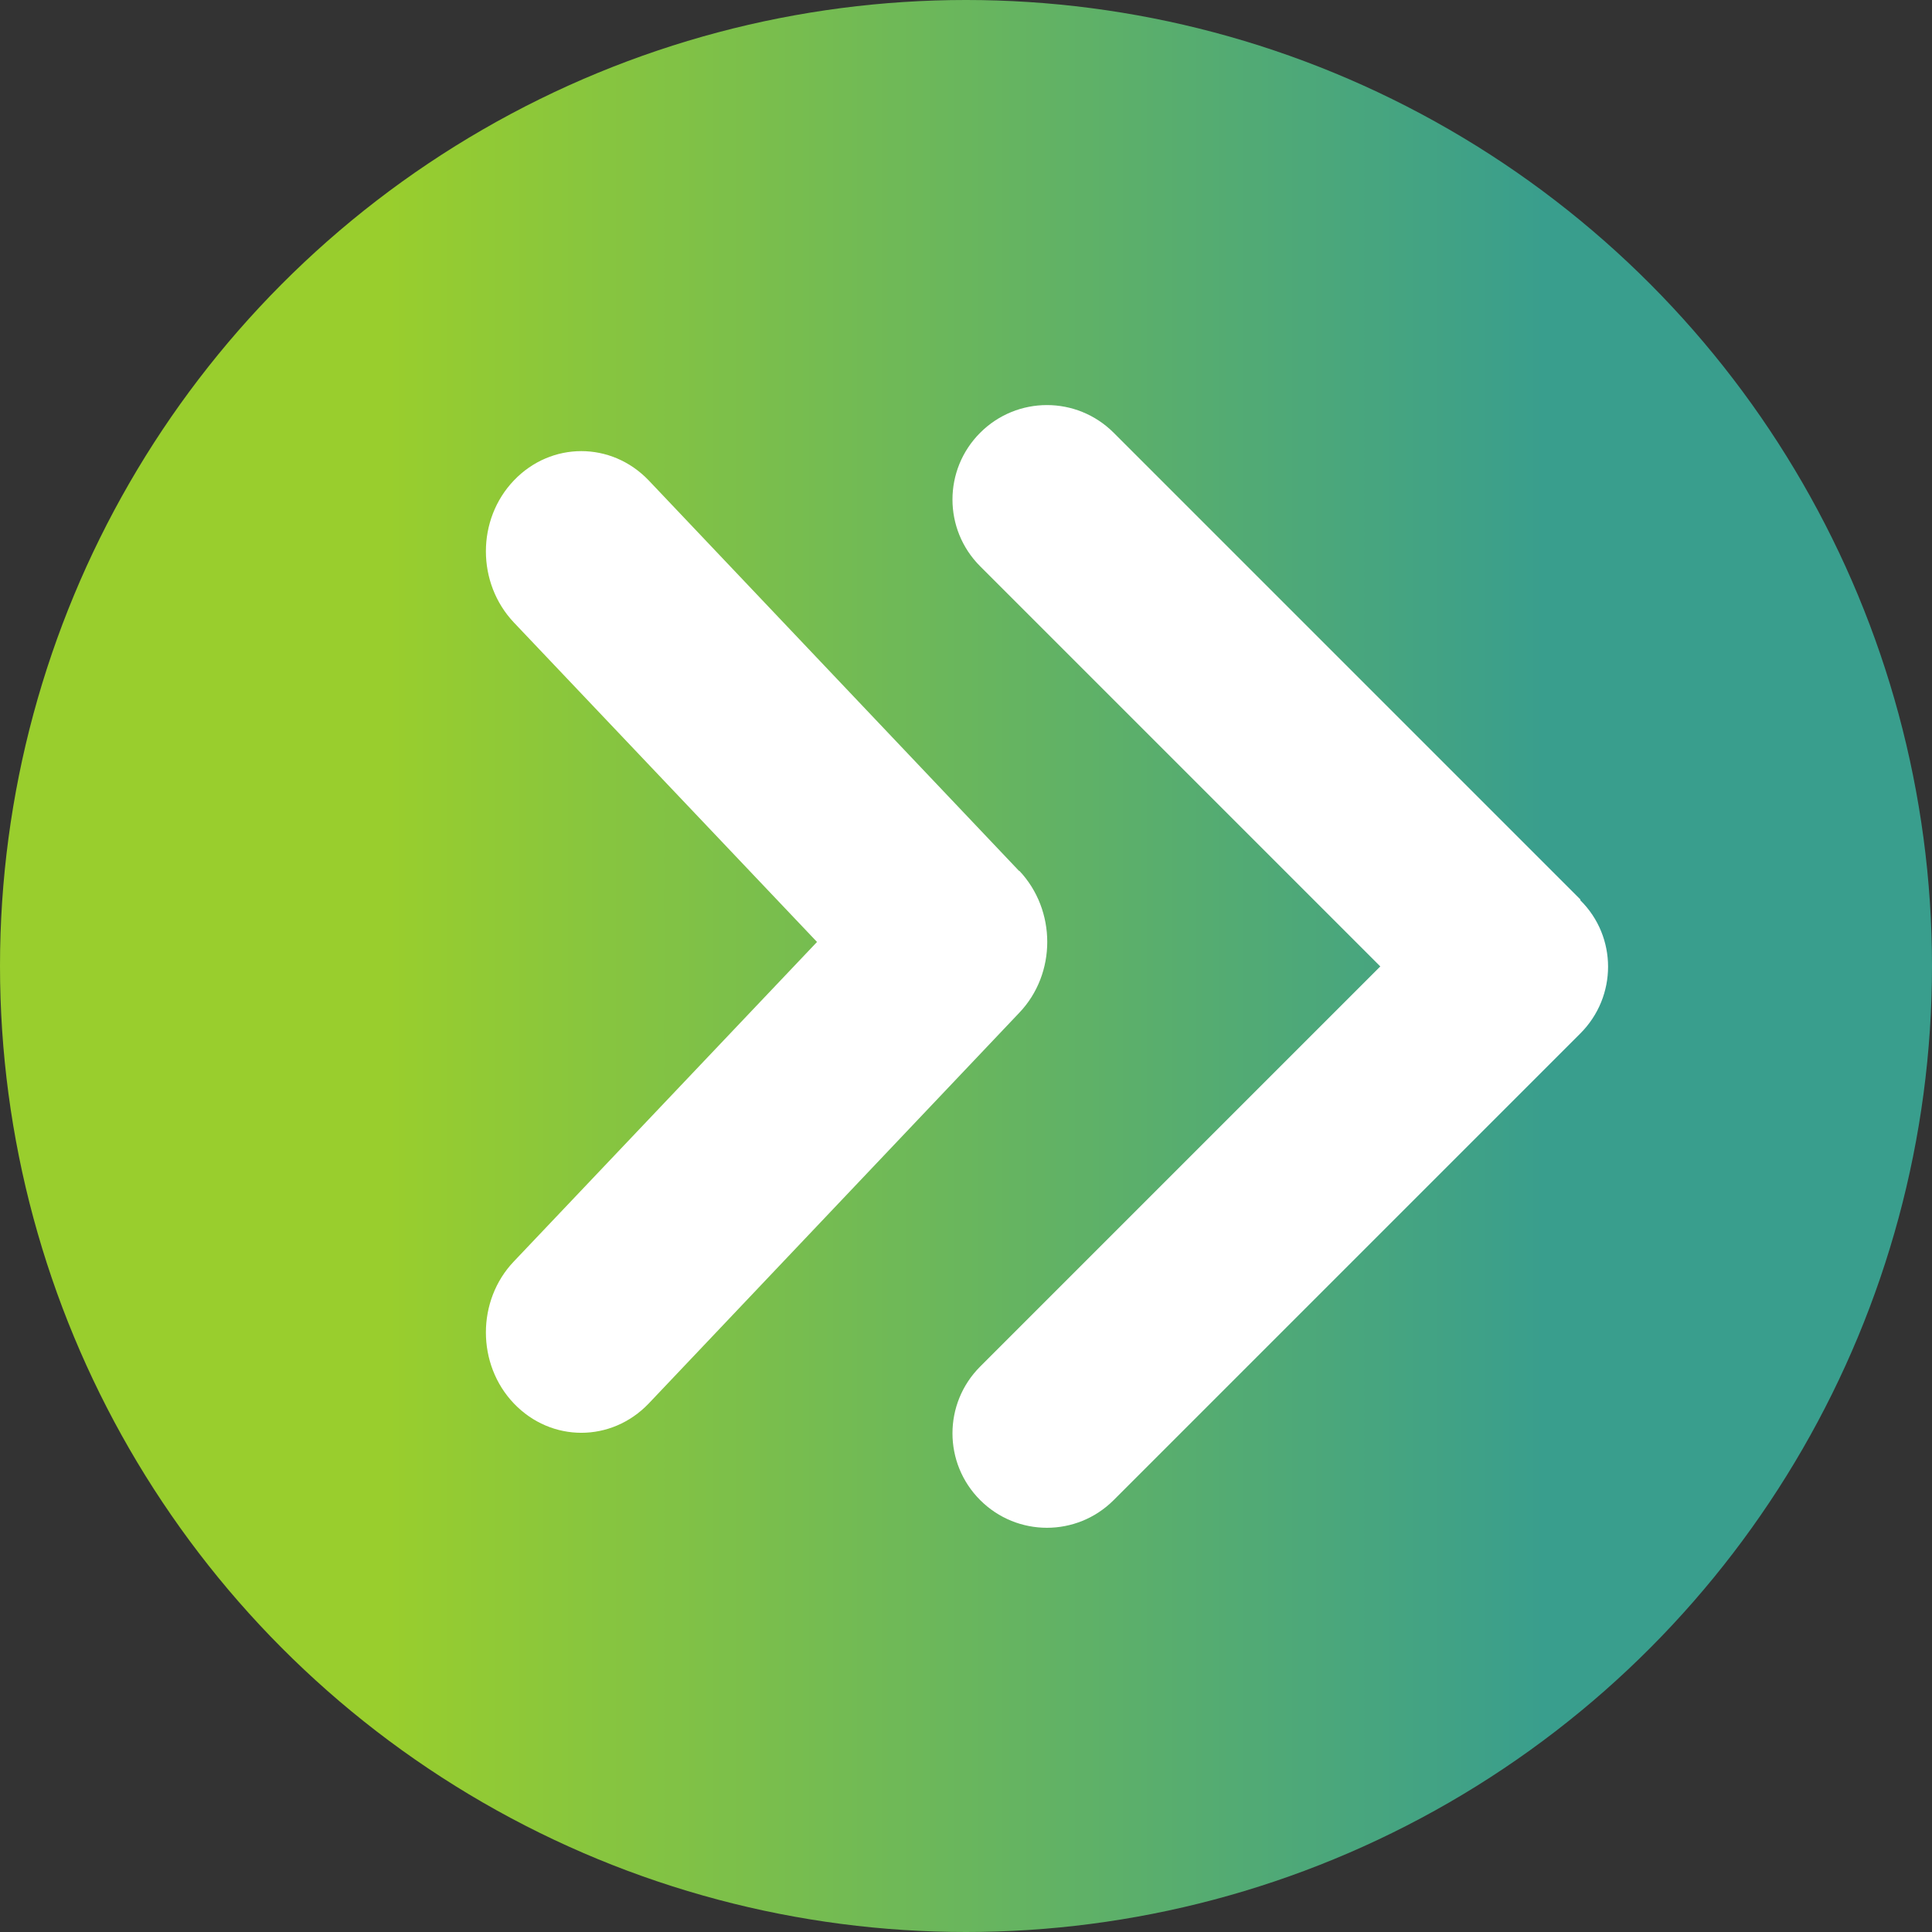
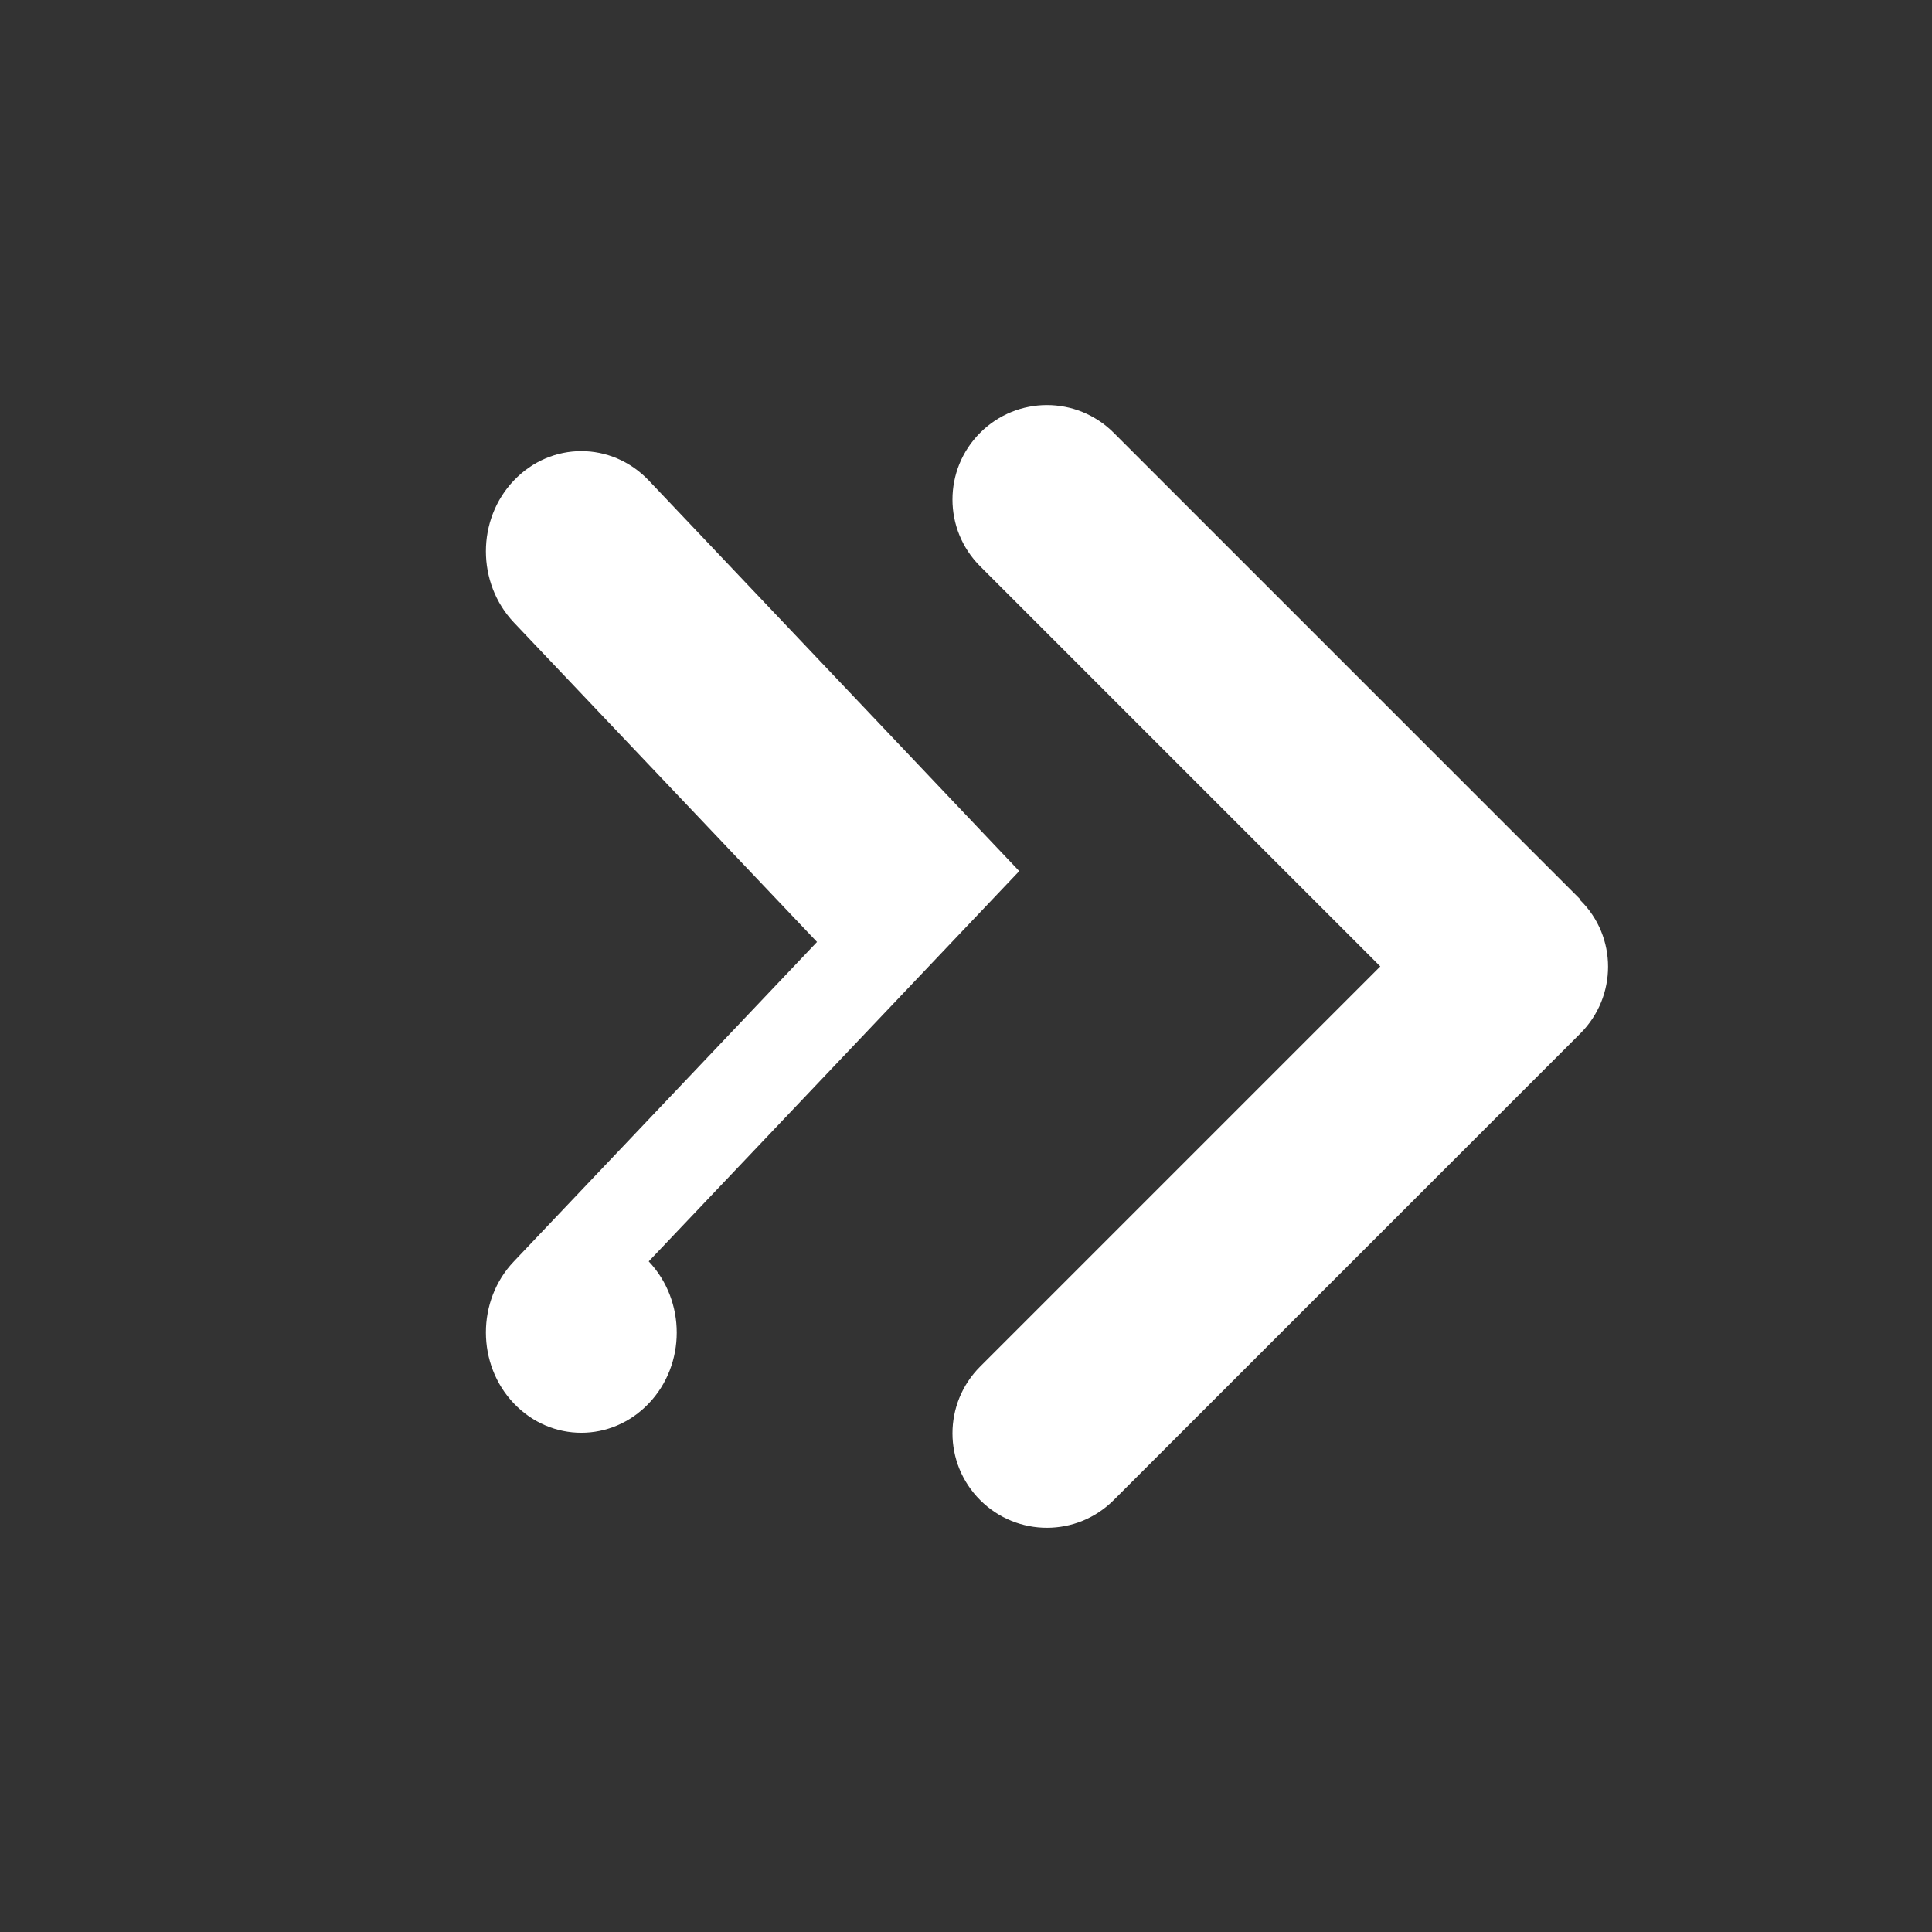
<svg xmlns="http://www.w3.org/2000/svg" id="Calque_2" data-name="Calque 2" viewBox="0 0 45 45">
  <rect x="0" y="0" width="45" height="45" fill="#333333" stroke="none" />
  <defs>
    <style>      .cls-1 {        fill: #fff;      }      .cls-2 {        fill: url(#Dégradé_sans_nom_17);      }    </style>
    <linearGradient id="Dégradé_sans_nom_17" data-name="Dégradé sans nom 17" x1="0" y1="22.5" x2="45" y2="22.5" gradientUnits="userSpaceOnUse">
      <stop offset=".2" stop-color="#99ce2d" />
      <stop offset=".8" stop-color="#399e8d" />
    </linearGradient>
  </defs>
  <g id="Calque_1-2" data-name="Calque 1">
    <g>
-       <circle class="cls-2" cx="22.5" cy="22.5" r="22.5" />
      <g id="_5" data-name="5">
-         <path class="cls-1" d="M36.81,20.95l-10.87-10.87c-.86-.86-2.25-.86-3.11,0-.86.86-.86,2.25,0,3.11l9.32,9.32-9.32,9.32c-.86.86-.86,2.25,0,3.11.86.86,2.25.86,3.11,0l10.87-10.87c.86-.86.86-2.25,0-3.1ZM23.74,20.29l-8.63-9.1c-.87-.91-2.27-.91-3.14,0-.87.91-.87,2.39,0,3.31l7.06,7.44-7.06,7.44c-.87.91-.87,2.4,0,3.31.87.91,2.27.91,3.14,0l8.63-9.1c.87-.91.87-2.39,0-3.31Z" />
+         <path class="cls-1" d="M36.81,20.95l-10.87-10.87c-.86-.86-2.25-.86-3.11,0-.86.86-.86,2.25,0,3.11l9.32,9.32-9.32,9.32c-.86.86-.86,2.25,0,3.11.86.86,2.25.86,3.11,0l10.87-10.87c.86-.86.86-2.25,0-3.1ZM23.74,20.29l-8.63-9.1c-.87-.91-2.27-.91-3.14,0-.87.91-.87,2.39,0,3.31l7.06,7.44-7.06,7.44c-.87.91-.87,2.4,0,3.31.87.91,2.27.91,3.14,0c.87-.91.87-2.39,0-3.31Z" />
      </g>
    </g>
  </g>
</svg>